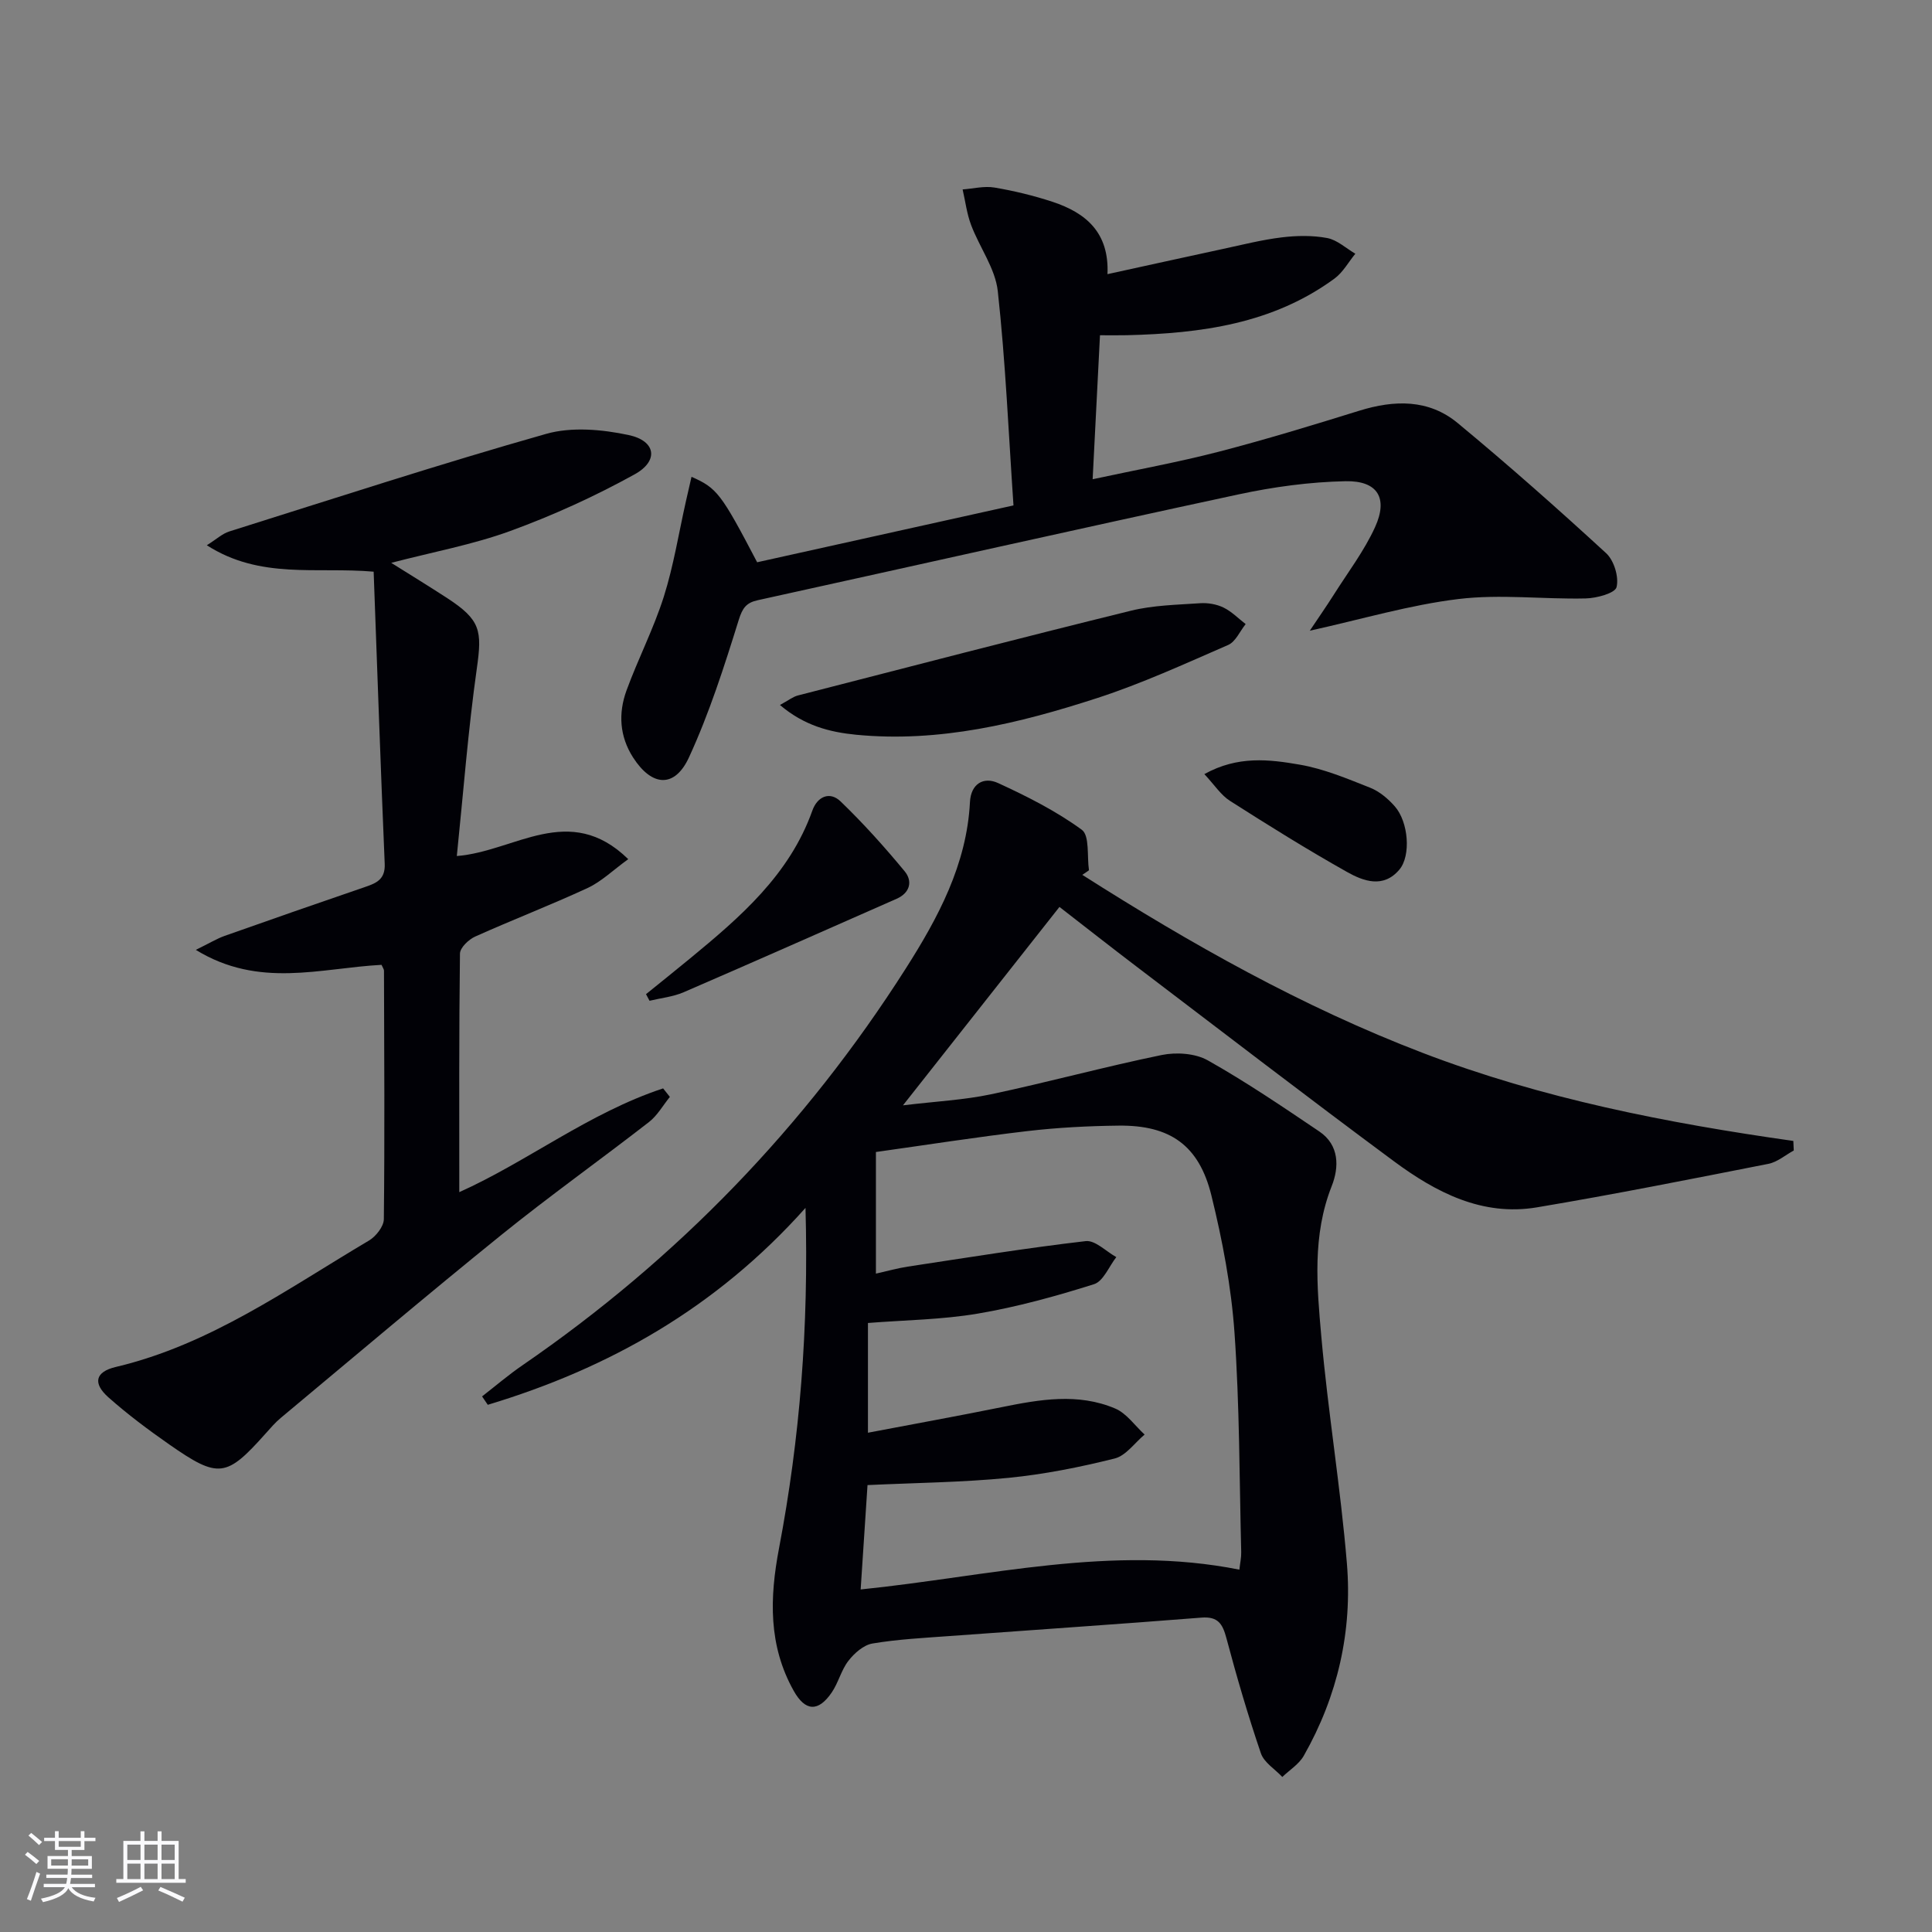
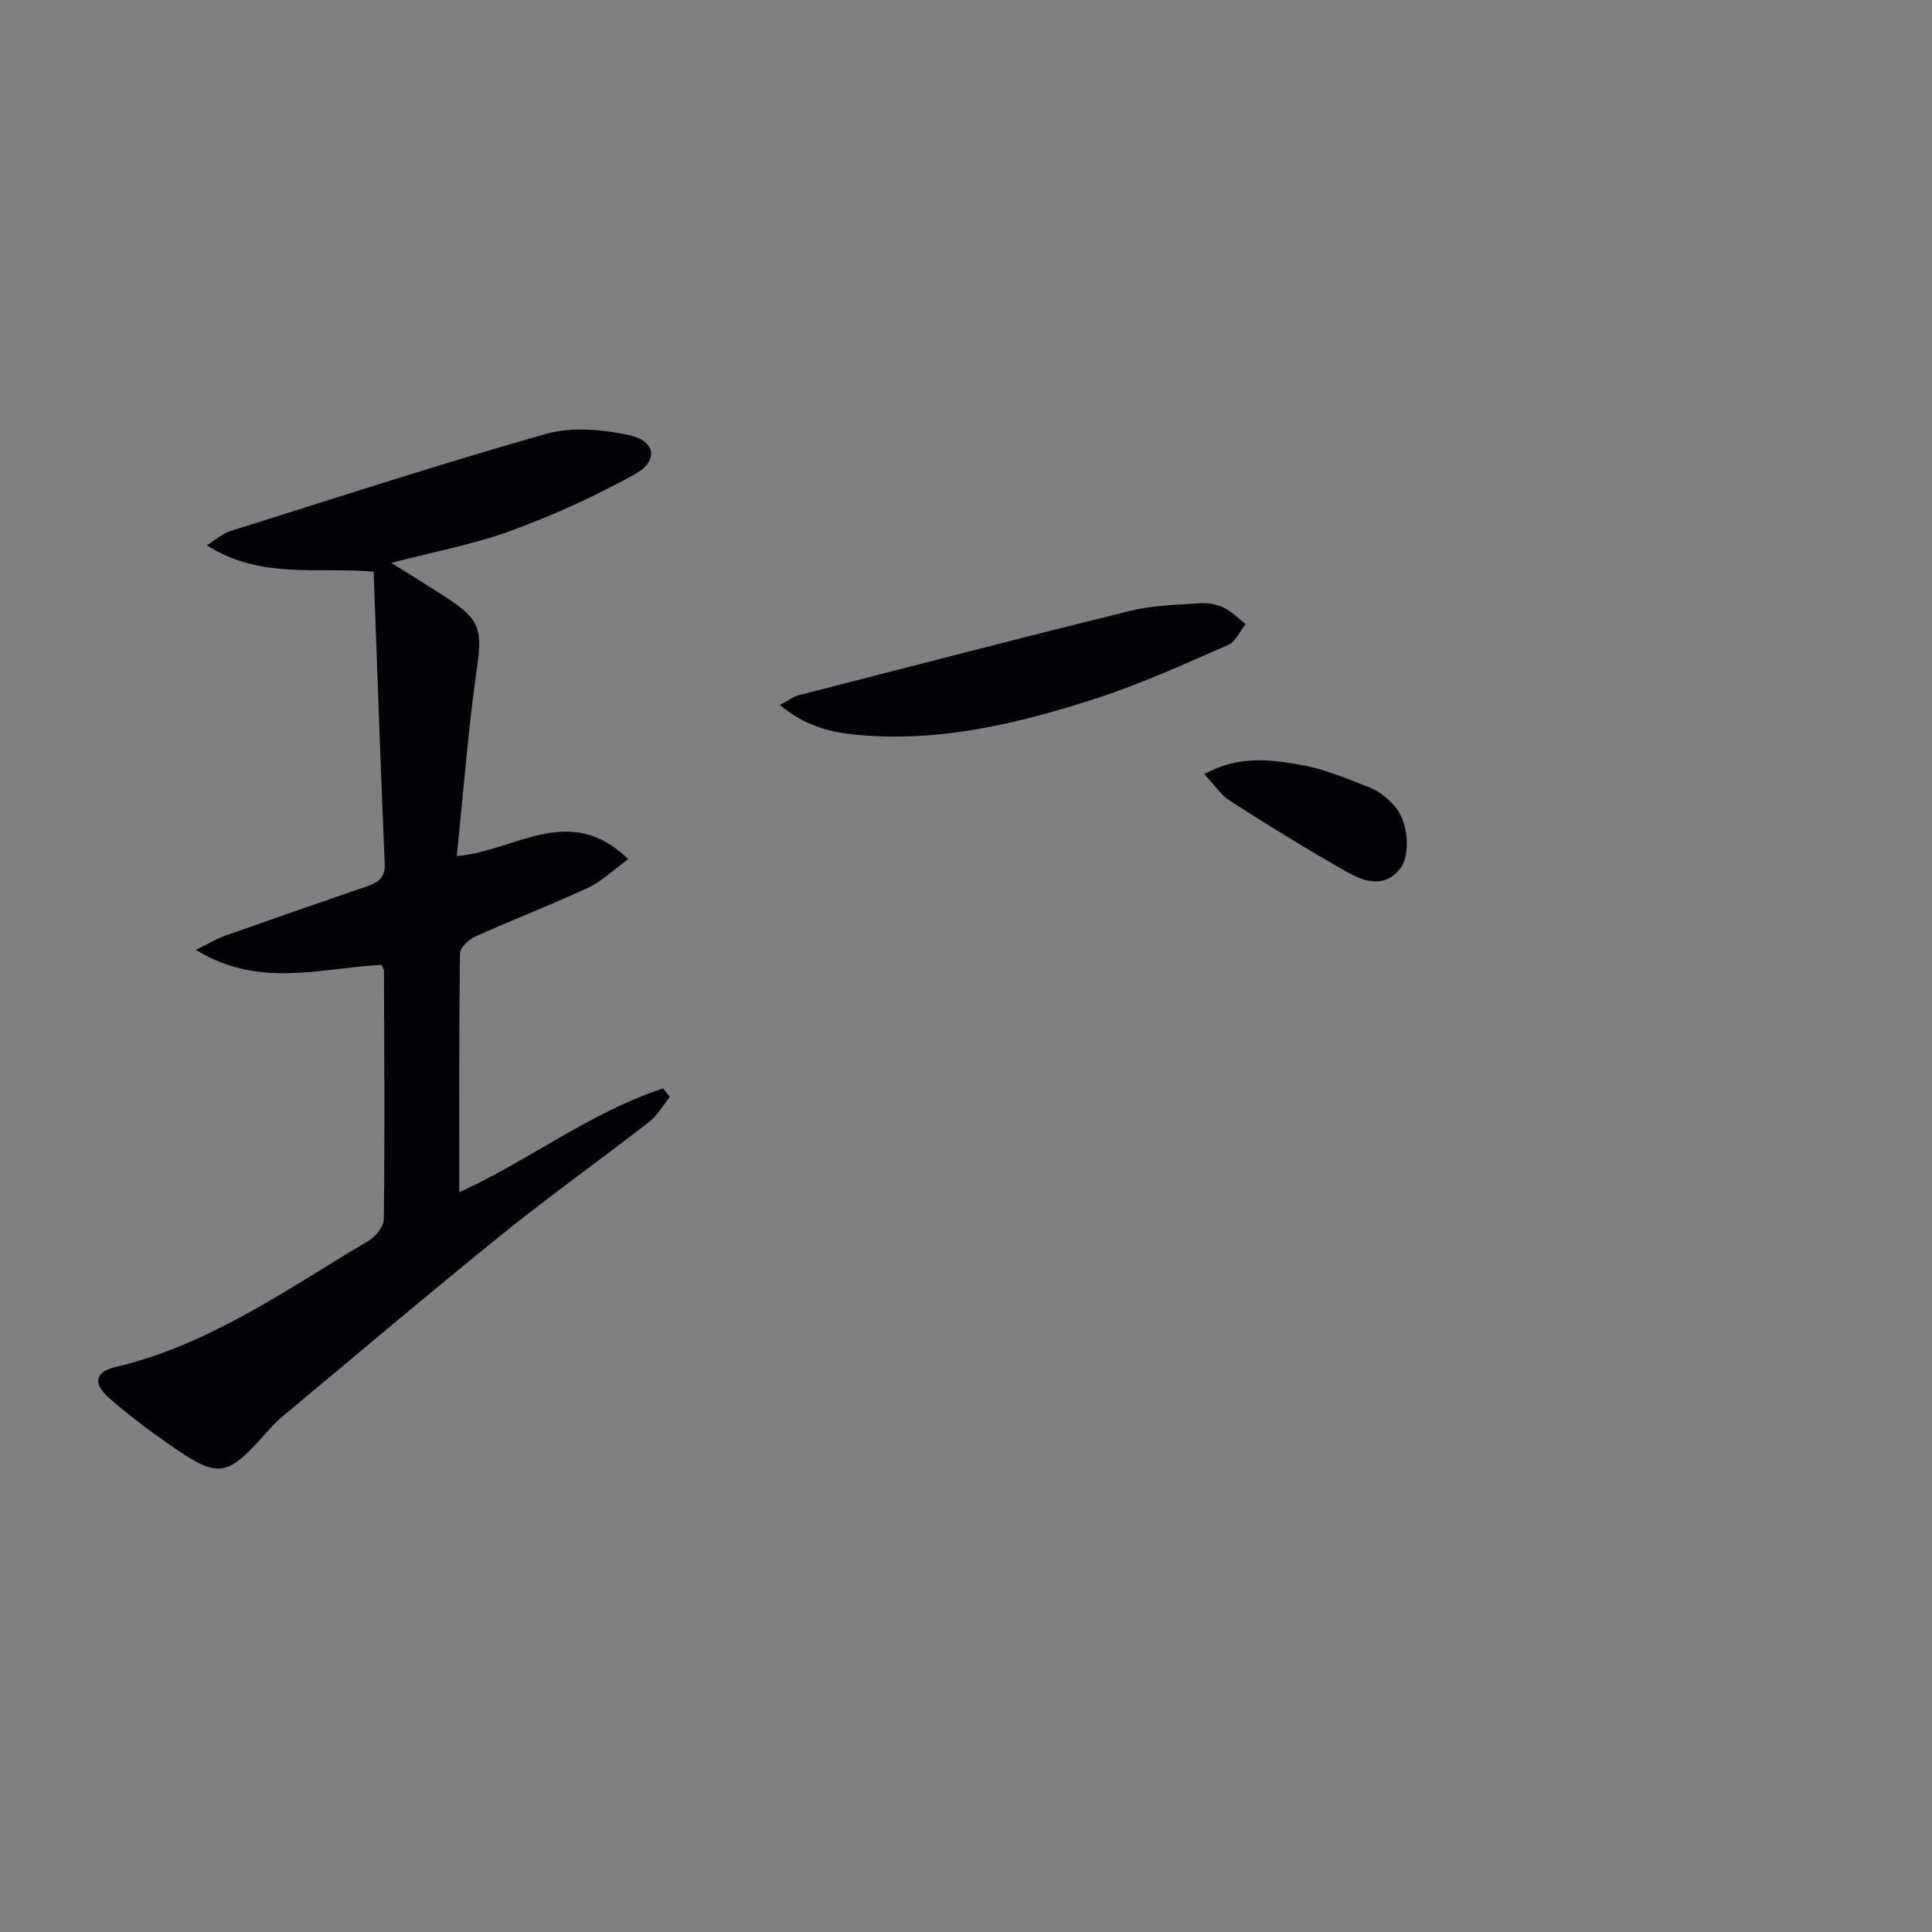
<svg xmlns="http://www.w3.org/2000/svg" enable-background="new 0 0 400 400" viewBox="0 0 400 400">
  <rect x="0" y="0" width="400" height="400" fill="#808080" stroke="none" />
  <g fill="#010106">
-     <path d="m224.08 181.13c22.46 14.29 45.56 27.33 70.53 36.88 24.72 9.46 50.52 14.5 76.68 18.21.03.66.06 1.32.09 1.98-1.75.95-3.39 2.39-5.25 2.76-15.95 3.14-31.9 6.32-47.93 9.01-11.33 1.9-20.91-3.11-29.6-9.54-17.93-13.27-35.61-26.88-53.37-40.37-5.27-4.01-10.48-8.1-15.88-12.29-10.7 13.56-21.16 26.84-32.4 41.08 6.75-.82 12.59-1.1 18.23-2.29 11.82-2.5 23.49-5.7 35.33-8.13 3.03-.62 6.95-.36 9.56 1.11 7.94 4.47 15.52 9.62 23.08 14.72 4.18 2.82 4.11 7.41 2.57 11.3-4.04 10.21-3.08 20.71-2.16 31.09 1.39 15.71 4 31.32 5.3 47.03 1.16 14.04-1.91 27.48-8.92 39.82-.99 1.75-2.94 2.95-4.45 4.4-1.52-1.62-3.79-2.99-4.44-4.91-2.67-7.84-5-15.8-7.13-23.81-.79-2.96-1.72-4.54-5.17-4.27-17.4 1.38-34.82 2.54-52.23 3.82-5.31.39-10.65.66-15.88 1.54-1.84.31-3.76 2-4.98 3.58-1.5 1.92-2.07 4.53-3.46 6.56-2.78 4.07-5.47 3.94-7.87-.34-5.26-9.38-5-19.23-3.04-29.52 4.32-22.73 6.16-45.7 5.48-70.47-18.53 20.77-40.75 33.22-65.78 40.77-.39-.58-.78-1.16-1.18-1.74 2.81-2.18 5.51-4.5 8.44-6.5 31.99-21.99 58.45-49.37 79.27-82.07 6.67-10.48 12.64-21.53 13.3-34.49.19-3.73 2.78-5.33 5.84-3.92 6 2.76 12.01 5.79 17.31 9.66 1.66 1.21 1.06 5.51 1.49 8.39-.46.34-.92.64-1.38.95zm-45.89 147.95c26.39-2.69 52-9.37 78.41-4.1.15-1.4.41-2.52.38-3.64-.38-15.14-.33-30.31-1.39-45.4-.67-9.55-2.49-19.1-4.78-28.42-2.56-10.42-8.57-14.59-19.2-14.47-6.31.07-12.64.4-18.9 1.13-10.5 1.23-20.94 2.87-31.36 4.33v25.18c2.42-.54 4.49-1.13 6.6-1.45 12.26-1.86 24.51-3.85 36.83-5.28 1.96-.23 4.22 2.14 6.34 3.31-1.52 1.94-2.68 5-4.62 5.61-7.86 2.48-15.88 4.7-24.01 6.08-7.45 1.27-15.1 1.34-22.79 1.95v22.72c9.55-1.82 18.63-3.46 27.67-5.29 7.89-1.6 15.82-2.99 23.52.28 2.37 1.01 4.08 3.55 6.09 5.39-2.05 1.71-3.87 4.38-6.21 4.96-7.2 1.8-14.56 3.27-21.94 4-9.56.94-19.2 1.03-29.22 1.5-.44 6.93-.9 13.84-1.42 21.61z" />
    <path d="m78.99 199.76c-12.65.67-25.33 4.95-38.45-3.1 2.84-1.39 4.35-2.32 5.98-2.9 9.71-3.44 19.43-6.82 29.18-10.16 2.35-.8 4.08-1.63 3.95-4.75-.85-20.07-1.54-40.15-2.29-60.49-11.83-1.04-23.44 1.65-34.54-5.47 2.05-1.29 3.23-2.41 4.63-2.85 21.84-6.87 43.61-13.97 65.62-20.21 5.28-1.5 11.58-.93 17.08.24 5.66 1.2 6.29 5.35 1.24 8.14-8.22 4.54-16.88 8.49-25.7 11.71-7.75 2.83-15.98 4.34-24.69 6.61 4.15 2.61 7.92 4.91 11.63 7.33 6.87 4.49 7.21 6.68 6.09 14.55-1.81 12.8-2.79 25.71-4.14 38.82 11.99-.92 23.26-11.29 35.49.65-3.18 2.3-5.55 4.64-8.39 5.96-7.68 3.56-15.59 6.6-23.31 10.07-1.35.61-3.13 2.31-3.14 3.53-.21 16.46-.14 32.92-.14 49.38 13.96-6.24 26.88-16.43 42.2-21.48.47.59.93 1.18 1.4 1.76-1.43 1.76-2.59 3.86-4.33 5.21-10.12 7.86-20.57 15.3-30.53 23.34-15.4 12.44-30.5 25.24-45.71 37.92-1.14.95-2.13 2.11-3.13 3.23-8.12 9.11-9.74 9.37-19.93 2.27-4.36-3.04-8.64-6.24-12.61-9.76-3.28-2.92-2.75-5.29 1.54-6.3 19.54-4.62 35.56-16.2 52.39-26.16 1.44-.85 3.07-2.91 3.09-4.43.19-17.16.08-34.32.03-51.49-.03-.3-.26-.6-.51-1.17z" />
-     <path d="m143.17 98.72c5.28 2.32 6.13 3.45 13.59 17.69 17.24-3.82 34.62-7.68 53.07-11.77-1.02-14.94-1.64-29.71-3.25-44.37-.52-4.7-3.78-9.06-5.52-13.68-.89-2.34-1.19-4.9-1.76-7.37 2.2-.16 4.48-.75 6.6-.39 4.07.69 8.12 1.67 12.04 2.96 6.82 2.26 11.74 6.3 11.35 14.97 8.19-1.79 16.02-3.52 23.86-5.21 4.05-.87 8.09-1.9 12.19-2.4 3.11-.38 6.38-.44 9.43.13 2.08.39 3.9 2.12 5.84 3.25-1.42 1.73-2.56 3.85-4.31 5.14-12.8 9.39-27.69 11.36-42.99 11.73-1.64.04-3.28.01-5.57.01-.51 9.92-.99 19.45-1.52 29.81 9.06-1.95 17.65-3.51 26.08-5.69 9.79-2.54 19.48-5.5 29.14-8.5 7.25-2.25 14.36-2.41 20.36 2.56 10.5 8.69 20.71 17.73 30.74 26.95 1.63 1.5 2.67 4.93 2.15 7.02-.31 1.26-4.12 2.29-6.39 2.34-8.78.2-17.67-.93-26.32.12-10.11 1.22-20 4.18-30.8 6.56 1.71-2.56 3.39-4.97 4.97-7.46 2.92-4.62 6.29-9.05 8.54-13.98 2.74-6.01.55-9.64-6.1-9.51-7.41.15-14.91 1.17-22.17 2.73-33.22 7.14-66.37 14.61-99.55 21.91-2.36.52-3.15 1.6-3.93 4.1-2.99 9.61-6.08 19.28-10.28 28.4-2.97 6.47-7.7 6.1-11.58.07-2.82-4.39-3.09-9.16-1.37-13.88 2.39-6.54 5.62-12.79 7.72-19.41 2.03-6.41 3.09-13.13 4.57-19.71.38-1.69.77-3.36 1.17-5.12z" />
+     <path d="m143.17 98.72z" />
    <path d="m161.48 145.96c1.75-.95 2.67-1.7 3.71-1.97 22.97-5.91 45.93-11.88 68.96-17.55 4.63-1.14 9.54-1.22 14.33-1.55 1.59-.11 3.39.2 4.82.89 1.69.82 3.08 2.26 4.6 3.43-1.19 1.48-2.08 3.65-3.62 4.32-8.96 3.9-17.89 8-27.16 11.01-16.15 5.24-32.64 9.25-49.88 7.58-5.47-.54-10.71-1.87-15.76-6.16z" />
-     <path d="m133.75 205.83c3.03-2.45 6.08-4.89 9.09-7.37 10.42-8.58 20.61-17.33 25.35-30.64 1.03-2.9 3.6-4.07 5.86-1.88 4.7 4.53 9.09 9.42 13.25 14.45 1.67 2.02 1.15 4.45-1.66 5.69-14.69 6.47-29.36 12.98-44.09 19.35-2.2.95-4.71 1.2-7.07 1.77-.24-.46-.49-.92-.73-1.37z" />
    <path d="m249.35 160.27c6.95-3.86 13.48-3.04 19.73-1.96 5 .86 9.85 2.9 14.62 4.79 1.91.76 3.7 2.28 5.08 3.85 2.85 3.25 3.37 10.21.95 13.09-3.32 3.94-7.46 2.4-10.88.47-8.22-4.62-16.23-9.62-24.18-14.69-1.88-1.19-3.18-3.25-5.32-5.55z" />
  </g>
-   <path d="m5.17 384 .55-.58c.85.61 1.65 1.24 2.4 1.87l-.59.64c-.83-.73-1.62-1.38-2.36-1.93m1.22 9.53-.82-.34c.71-1.76 1.37-3.64 1.98-5.63.24.13.5.25.76.36-.6 1.67-1.24 3.54-1.92 5.61m-.5-13.5.57-.54c.56.44 1.31 1.06 2.26 1.87l-.64.64c-.68-.66-1.41-1.32-2.19-1.97m3.25.46h2.24v-1.36h.77v1.36h4.57v-1.36h.76v1.36h2.28v.69h-2.28v1.84h-2.64v1.26h4.18v2.64h-4.21c0 .45-.02.86-.05 1.21h4.32v.69h-4.38c-.04.34-.1.75-.19 1.22h5.15v.69h-4.82c.87 1.19 2.51 1.92 4.93 2.19-.17.32-.3.57-.37.76-2.77-.49-4.52-1.41-5.26-2.76-.56 1.26-2.3 2.23-5.24 2.9-.12-.24-.26-.48-.43-.72 2.73-.55 4.38-1.34 4.96-2.38h-4.38v-.69h4.65c.1-.38.17-.79.21-1.22h-4.32v-.69h4.4c.03-.34.05-.75.05-1.21h-4.2v-2.64h4.23v-1.26h-2.69v-1.84h-2.24zm1.46 4.46v1.29h3.45c.01-.4.02-.57.01-.53v-.32-.45h-3.46zm1.55-2.59h4.57v-1.19h-4.57zm6.11 2.59h-3.42v.77c-.01.19-.01.37-.02.53h3.44z" fill="#fafafc" />
-   <path d="m32.63 379.16h.82v1.98h3.54v7.89h1.46v.78h-14.37v-.78h1.46v-7.89h3.54v-1.98h.82v1.98h2.73zm-3.49 11.48.5.73c-1.61.82-3.28 1.63-5 2.41-.13-.27-.28-.55-.44-.82 1.75-.72 3.4-1.49 4.94-2.32m-2.78-5.55h2.73v-3.18h-2.73zm0 3.95h2.73v-3.2h-2.73zm3.54-3.95h2.73v-3.18h-2.73zm0 3.95h2.73v-3.2h-2.73zm7.89 4.68c-1.84-.92-3.51-1.7-5.02-2.32l.45-.73c1.89.8 3.57 1.55 5.04 2.23zm-1.62-11.81h-2.73v3.18h2.73zm-2.73 7.13h2.73v-3.2h-2.73z" fill="#fafafc" />
</svg>